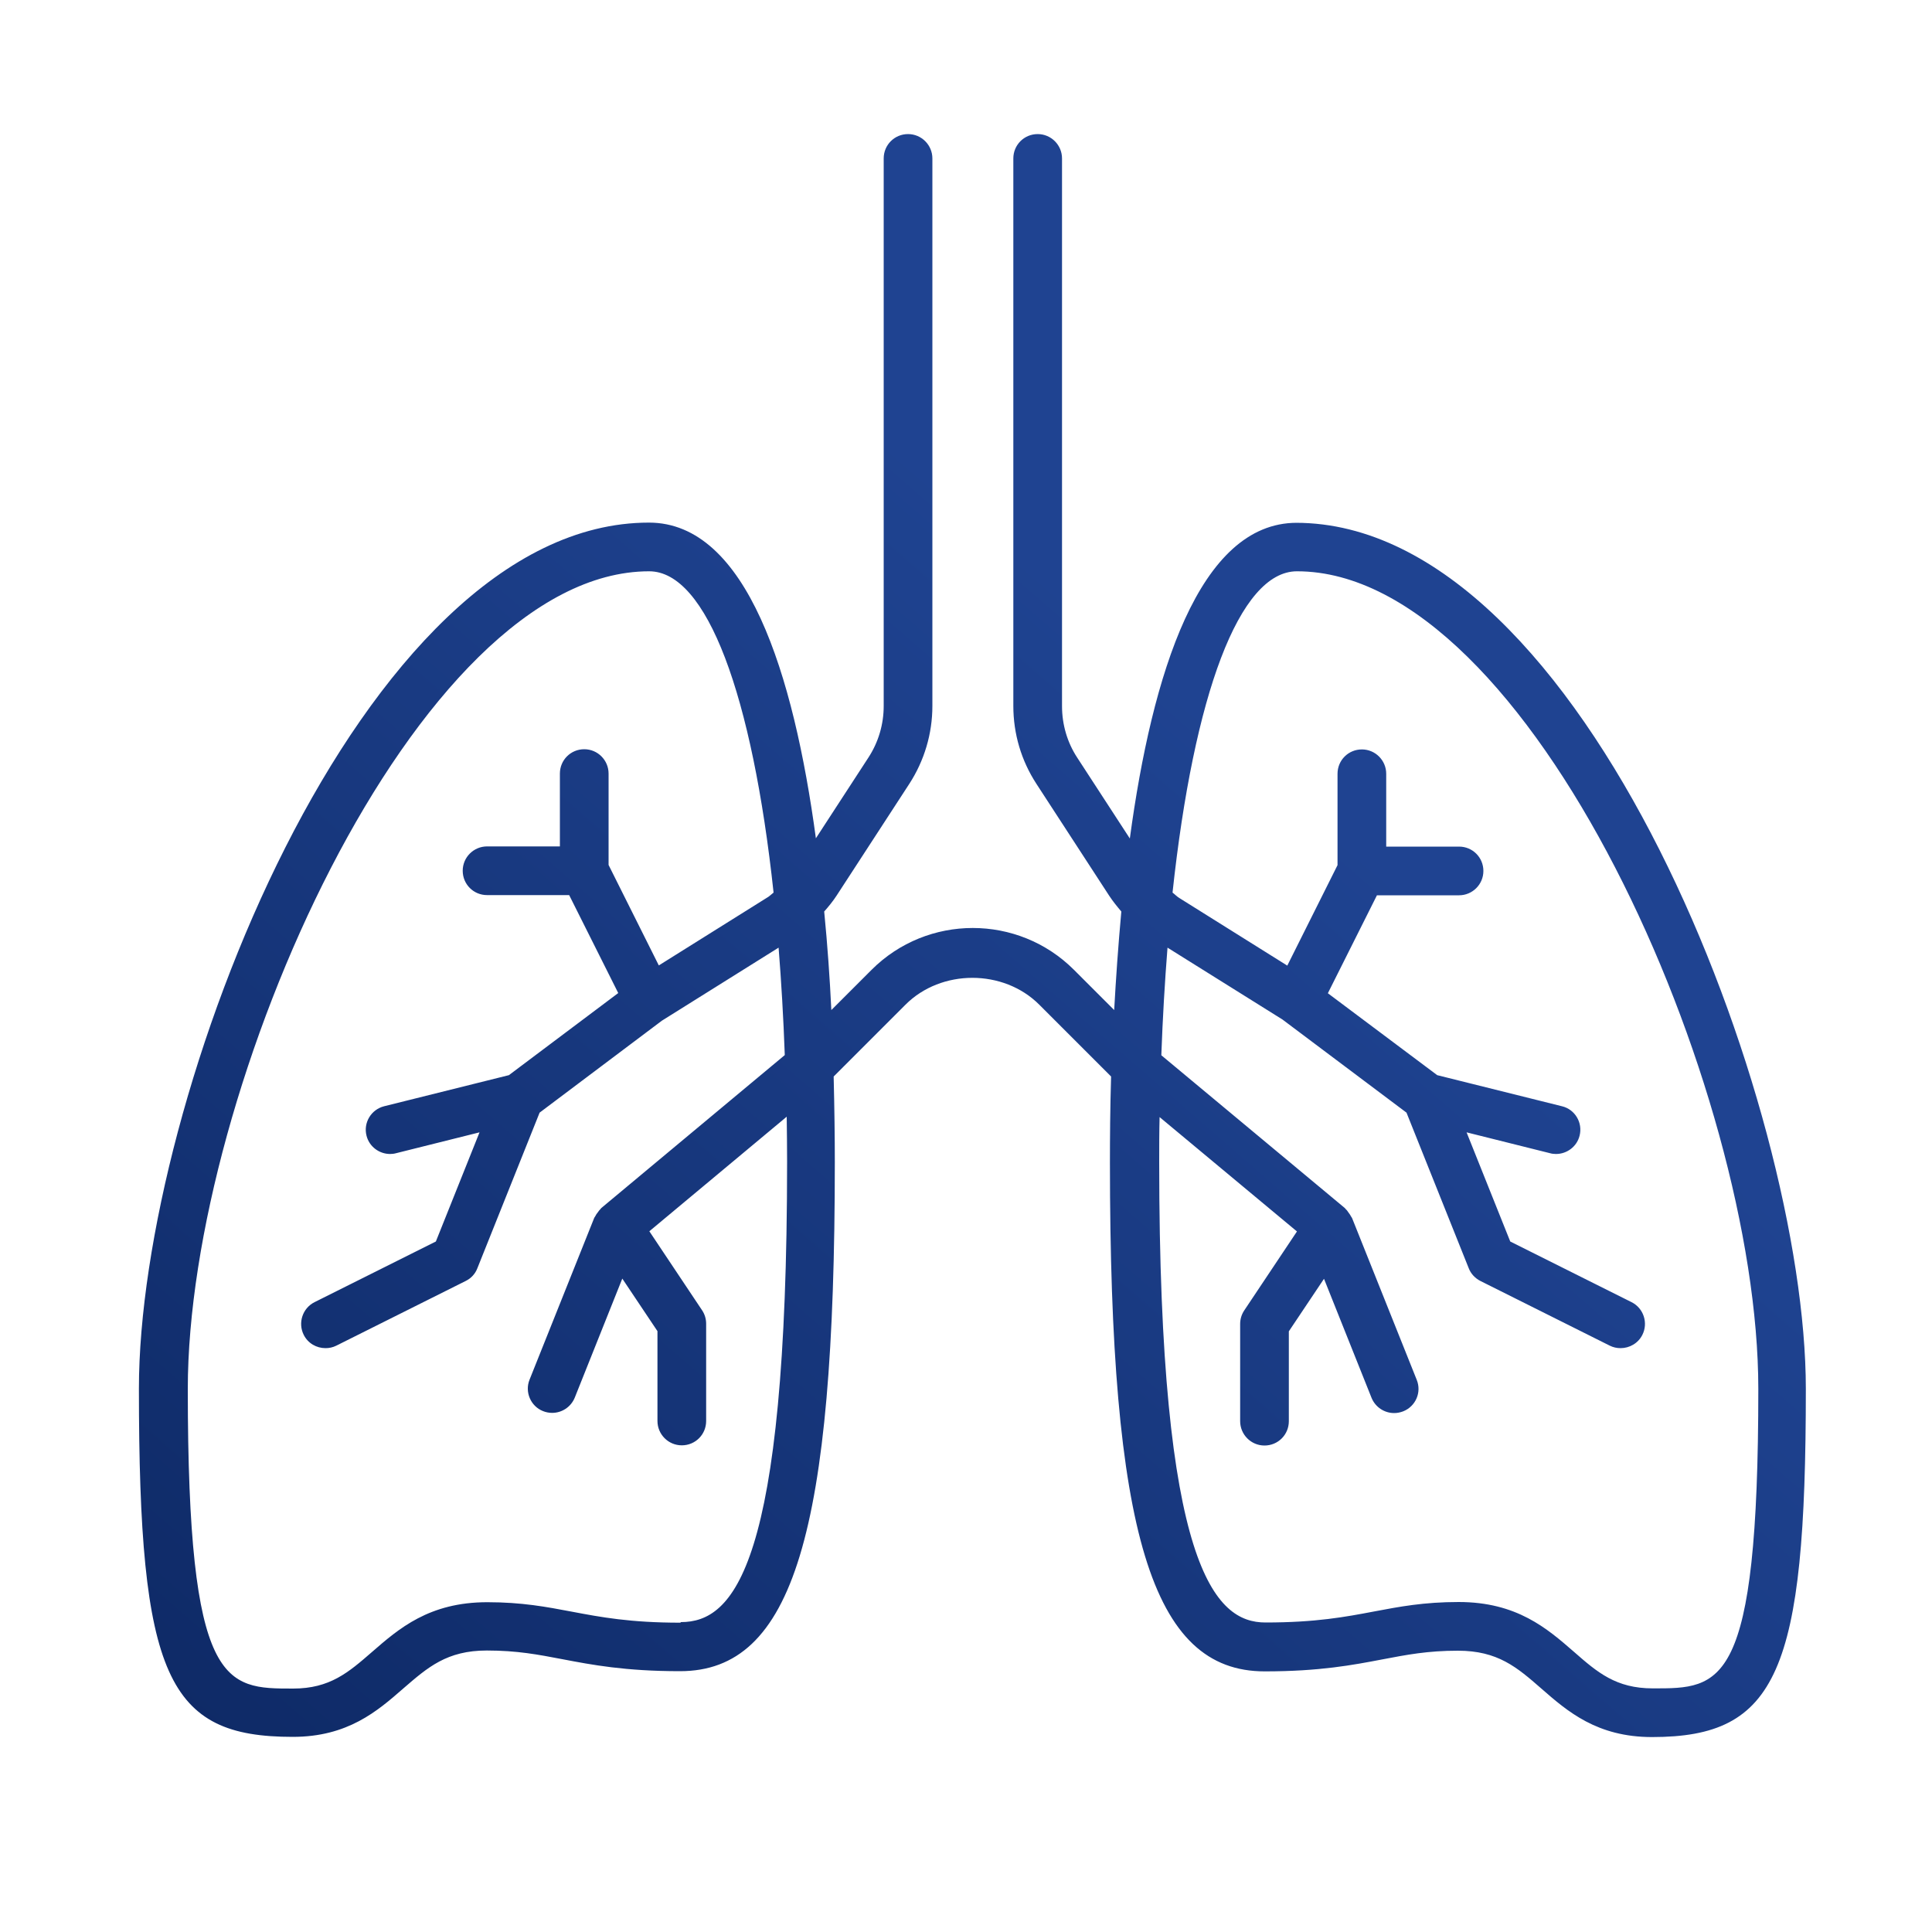
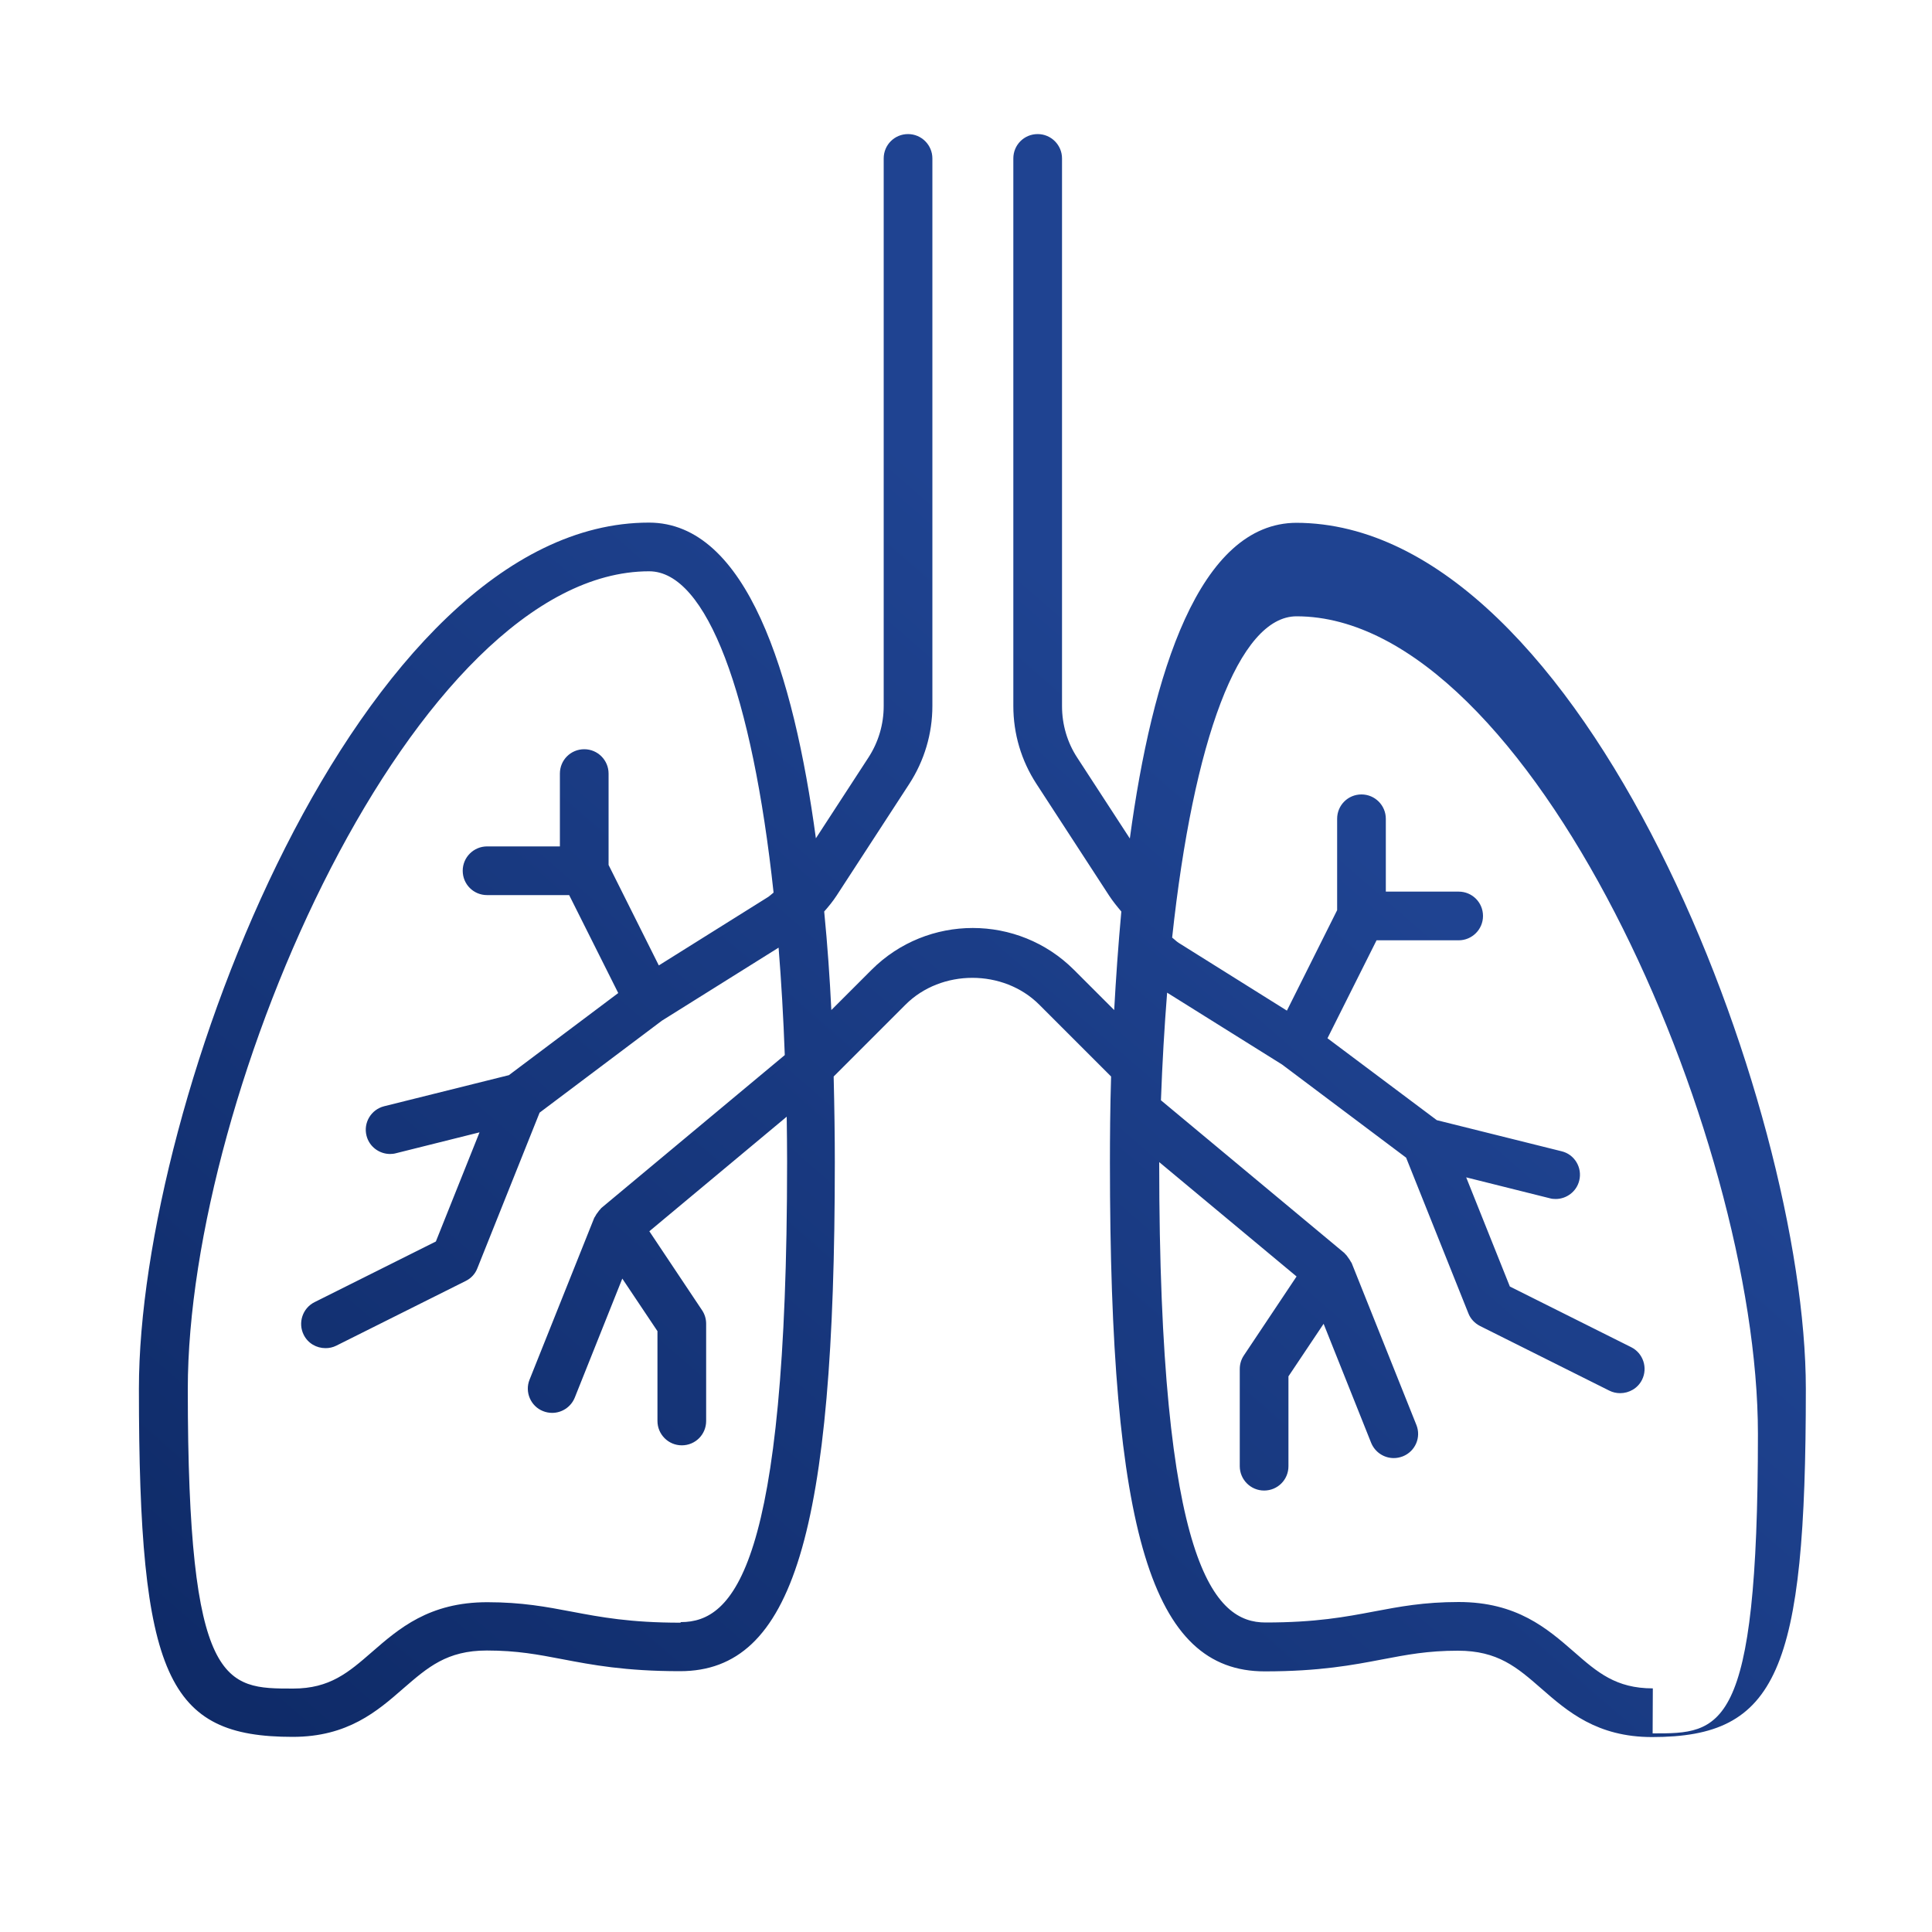
<svg xmlns="http://www.w3.org/2000/svg" id="Calque_1" viewBox="0 0 100 100">
  <defs>
    <style>.cls-1{fill:url(#Dégradé_sans_nom_6);}</style>
    <linearGradient id="Dégradé_sans_nom_6" x1="90.51" y1="21.37" x2="12.18" y2="111.57" gradientTransform="matrix(1, 0, 0, 1, 0, 0)" gradientUnits="userSpaceOnUse">
      <stop offset=".25" stop-color="#1f4391" />
      <stop offset="1" stop-color="#0b255e" />
    </linearGradient>
  </defs>
-   <path class="cls-1" d="M67.12,27.06c-5.06,0-7.49,7.83-8.64,16.34l-2.72-4.18c-.52-.79-.79-1.72-.79-2.67V8.2c0-.69-.56-1.26-1.26-1.26s-1.26,.56-1.26,1.26v28.34c0,1.44,.41,2.83,1.2,4.04l3.76,5.78c.19,.29,.41,.56,.63,.82-.16,1.74-.28,3.46-.37,5.1l-2.08-2.08c-2.89-2.89-7.59-2.89-10.48,0l-2.08,2.08c-.08-1.65-.2-3.37-.37-5.1,.23-.26,.45-.53,.64-.82l3.76-5.78c.78-1.2,1.2-2.6,1.2-4.04V8.2c0-.69-.56-1.26-1.26-1.26s-1.26,.56-1.26,1.26v28.34c0,.95-.27,1.87-.79,2.67l-2.72,4.18c-1.15-8.51-3.58-16.34-8.64-16.34-14.98,0-26.4,29.88-26.4,44.83s1.49,18.02,7.96,18.02c2.85,0,4.38-1.33,5.73-2.51,1.26-1.09,2.25-1.96,4.32-1.96,1.57,0,2.65,.21,3.91,.45,1.52,.29,3.24,.62,6.09,.62,5.84,0,8.01-7.14,8.01-26.34,0-1.29-.02-2.8-.06-4.44l3.72-3.72c1.85-1.85,5.07-1.85,6.92,0l3.72,3.72c-.05,1.65-.06,3.16-.06,4.45,0,19.2,2.17,26.34,8.01,26.34,2.85,0,4.57-.33,6.09-.62,1.26-.24,2.34-.45,3.91-.45,2.07,0,3.06,.86,4.32,1.96,1.35,1.18,2.88,2.51,5.73,2.51,6.47,0,7.96-3.37,7.96-18.02s-11.41-44.83-26.4-44.83Zm-31.9,56.93c-2.61,0-4.14-.29-5.62-.57-1.32-.25-2.58-.49-4.38-.49-3.01,0-4.58,1.37-5.97,2.58-1.21,1.05-2.17,1.89-4.08,1.89-3.51,0-5.45,0-5.45-15.5S21.52,29.57,33.6,29.57c2.99,0,5.34,6.41,6.44,16.63-.12,.09-.22,.2-.35,.27l-5.59,3.5-2.6-5.2v-4.73c0-.69-.56-1.26-1.26-1.26s-1.26,.56-1.26,1.26v3.77h-3.77c-.69,0-1.26,.56-1.26,1.26s.56,1.26,1.26,1.26h4.25l2.54,5.07-5.66,4.25-6.46,1.61c-.67,.17-1.08,.85-.91,1.52,.14,.57,.66,.95,1.22,.95,.1,0,.2-.01,.31-.04l4.32-1.08-2.26,5.65-6.28,3.14c-.62,.31-.87,1.07-.56,1.69,.22,.44,.66,.69,1.13,.69,.19,0,.38-.04,.56-.13l6.7-3.35c.28-.14,.49-.37,.6-.66l3.22-8.05,6.33-4.76,6.04-3.78c.14,1.76,.25,3.62,.32,5.56l-9.5,7.92s-.02,.03-.04,.05c-.05,.05-.09,.1-.13,.16-.06,.07-.11,.15-.15,.23-.01,.02-.03,.04-.04,.06l-3.35,8.38c-.26,.64,.06,1.38,.7,1.63,.15,.06,.31,.09,.47,.09,.5,0,.97-.3,1.17-.79l2.46-6.16,1.82,2.72v4.65c0,.69,.56,1.26,1.26,1.26s1.26-.56,1.26-1.26v-5.03c0-.25-.07-.49-.21-.7l-2.73-4.09,7.11-5.93c.01,.77,.02,1.54,.02,2.33,0,21-2.78,23.83-5.5,23.83Zm50.33,3.4c-1.91,0-2.87-.83-4.08-1.89-1.39-1.21-2.96-2.58-5.97-2.58-1.8,0-3.06,.24-4.38,.49-1.48,.28-3.01,.57-5.62,.57s-5.5-2.83-5.5-23.83c0-.79,0-1.56,.02-2.33l7.11,5.92-2.73,4.09c-.14,.21-.21,.45-.21,.7v5.03c0,.69,.56,1.26,1.26,1.26s1.26-.56,1.26-1.26v-4.65l1.82-2.72,2.46,6.16c.2,.49,.67,.79,1.17,.79,.16,0,.31-.03,.47-.09,.65-.26,.96-.99,.7-1.63l-3.35-8.38s-.03-.04-.04-.06c-.04-.08-.09-.15-.15-.23-.04-.06-.08-.12-.14-.17-.01-.01-.02-.03-.04-.05l-9.5-7.91c.07-1.94,.18-3.8,.32-5.57l5.95,3.72,6.42,4.82,3.22,8.05c.11,.29,.33,.52,.6,.66l6.7,3.35c.18,.09,.37,.13,.56,.13,.46,0,.91-.25,1.13-.69,.31-.62,.06-1.38-.56-1.69l-6.28-3.14-2.26-5.65,4.32,1.08c.1,.03,.21,.04,.31,.04,.56,0,1.08-.38,1.22-.95,.17-.67-.24-1.36-.91-1.52l-6.46-1.61-5.66-4.24,2.54-5.07h4.25c.69,0,1.26-.56,1.26-1.26s-.56-1.26-1.26-1.26h-3.77v-3.77c0-.69-.56-1.26-1.26-1.26s-1.26,.56-1.26,1.26v4.73l-2.6,5.2-5.59-3.5c-.13-.08-.23-.19-.35-.28,1.1-10.22,3.45-16.63,6.44-16.63,12.08,0,23.88,26.78,23.88,42.32s-1.93,15.5-5.45,15.5Z" />
+   <path class="cls-1" d="M67.12,27.06c-5.06,0-7.49,7.83-8.64,16.34l-2.72-4.18c-.52-.79-.79-1.72-.79-2.67V8.2c0-.69-.56-1.26-1.26-1.26s-1.26,.56-1.26,1.26v28.34c0,1.44,.41,2.83,1.2,4.04l3.76,5.78c.19,.29,.41,.56,.63,.82-.16,1.74-.28,3.46-.37,5.1l-2.08-2.08c-2.89-2.89-7.59-2.89-10.48,0l-2.08,2.08c-.08-1.65-.2-3.37-.37-5.1,.23-.26,.45-.53,.64-.82l3.76-5.78c.78-1.2,1.2-2.6,1.2-4.04V8.2c0-.69-.56-1.26-1.26-1.26s-1.26,.56-1.26,1.26v28.34c0,.95-.27,1.87-.79,2.67l-2.72,4.18c-1.15-8.51-3.58-16.34-8.64-16.34-14.98,0-26.4,29.88-26.4,44.83s1.49,18.02,7.96,18.02c2.85,0,4.38-1.33,5.73-2.51,1.26-1.09,2.25-1.96,4.32-1.96,1.57,0,2.65,.21,3.91,.45,1.52,.29,3.24,.62,6.09,.62,5.84,0,8.01-7.14,8.01-26.34,0-1.29-.02-2.8-.06-4.44l3.72-3.72c1.85-1.85,5.07-1.85,6.92,0l3.72,3.72c-.05,1.65-.06,3.16-.06,4.45,0,19.2,2.17,26.34,8.01,26.34,2.85,0,4.57-.33,6.09-.62,1.26-.24,2.34-.45,3.91-.45,2.07,0,3.06,.86,4.32,1.96,1.35,1.18,2.88,2.51,5.73,2.51,6.47,0,7.96-3.37,7.96-18.02s-11.41-44.83-26.4-44.83Zm-31.9,56.93c-2.61,0-4.14-.29-5.62-.57-1.32-.25-2.58-.49-4.38-.49-3.01,0-4.58,1.37-5.97,2.58-1.21,1.05-2.17,1.89-4.08,1.89-3.51,0-5.45,0-5.45-15.5S21.52,29.57,33.6,29.57c2.99,0,5.34,6.41,6.44,16.63-.12,.09-.22,.2-.35,.27l-5.59,3.5-2.6-5.2v-4.73c0-.69-.56-1.26-1.26-1.26s-1.26,.56-1.26,1.26v3.77h-3.77c-.69,0-1.26,.56-1.26,1.26s.56,1.26,1.26,1.26h4.25l2.54,5.07-5.66,4.25-6.46,1.61c-.67,.17-1.08,.85-.91,1.52,.14,.57,.66,.95,1.22,.95,.1,0,.2-.01,.31-.04l4.32-1.08-2.26,5.65-6.28,3.14c-.62,.31-.87,1.07-.56,1.69,.22,.44,.66,.69,1.13,.69,.19,0,.38-.04,.56-.13l6.7-3.35c.28-.14,.49-.37,.6-.66l3.22-8.05,6.33-4.76,6.04-3.78c.14,1.76,.25,3.62,.32,5.56l-9.5,7.92s-.02,.03-.04,.05c-.05,.05-.09,.1-.13,.16-.06,.07-.11,.15-.15,.23-.01,.02-.03,.04-.04,.06l-3.35,8.38c-.26,.64,.06,1.38,.7,1.63,.15,.06,.31,.09,.47,.09,.5,0,.97-.3,1.17-.79l2.46-6.16,1.82,2.72v4.65c0,.69,.56,1.26,1.26,1.26s1.26-.56,1.26-1.26v-5.03c0-.25-.07-.49-.21-.7l-2.73-4.09,7.11-5.93c.01,.77,.02,1.54,.02,2.33,0,21-2.78,23.83-5.5,23.83Zm50.33,3.4c-1.91,0-2.87-.83-4.08-1.89-1.39-1.21-2.96-2.58-5.97-2.58-1.8,0-3.06,.24-4.38,.49-1.48,.28-3.01,.57-5.62,.57s-5.5-2.83-5.5-23.83l7.11,5.92-2.73,4.09c-.14,.21-.21,.45-.21,.7v5.03c0,.69,.56,1.26,1.26,1.26s1.26-.56,1.26-1.26v-4.65l1.82-2.72,2.46,6.16c.2,.49,.67,.79,1.17,.79,.16,0,.31-.03,.47-.09,.65-.26,.96-.99,.7-1.63l-3.35-8.38s-.03-.04-.04-.06c-.04-.08-.09-.15-.15-.23-.04-.06-.08-.12-.14-.17-.01-.01-.02-.03-.04-.05l-9.5-7.91c.07-1.94,.18-3.8,.32-5.57l5.95,3.72,6.42,4.82,3.22,8.05c.11,.29,.33,.52,.6,.66l6.7,3.35c.18,.09,.37,.13,.56,.13,.46,0,.91-.25,1.13-.69,.31-.62,.06-1.38-.56-1.69l-6.28-3.14-2.26-5.65,4.32,1.08c.1,.03,.21,.04,.31,.04,.56,0,1.08-.38,1.22-.95,.17-.67-.24-1.36-.91-1.52l-6.46-1.61-5.66-4.24,2.54-5.07h4.25c.69,0,1.26-.56,1.26-1.26s-.56-1.26-1.26-1.26h-3.77v-3.77c0-.69-.56-1.26-1.26-1.26s-1.26,.56-1.26,1.26v4.73l-2.6,5.2-5.59-3.5c-.13-.08-.23-.19-.35-.28,1.1-10.22,3.45-16.63,6.44-16.63,12.08,0,23.88,26.78,23.88,42.32s-1.93,15.5-5.45,15.5Z" />
</svg>